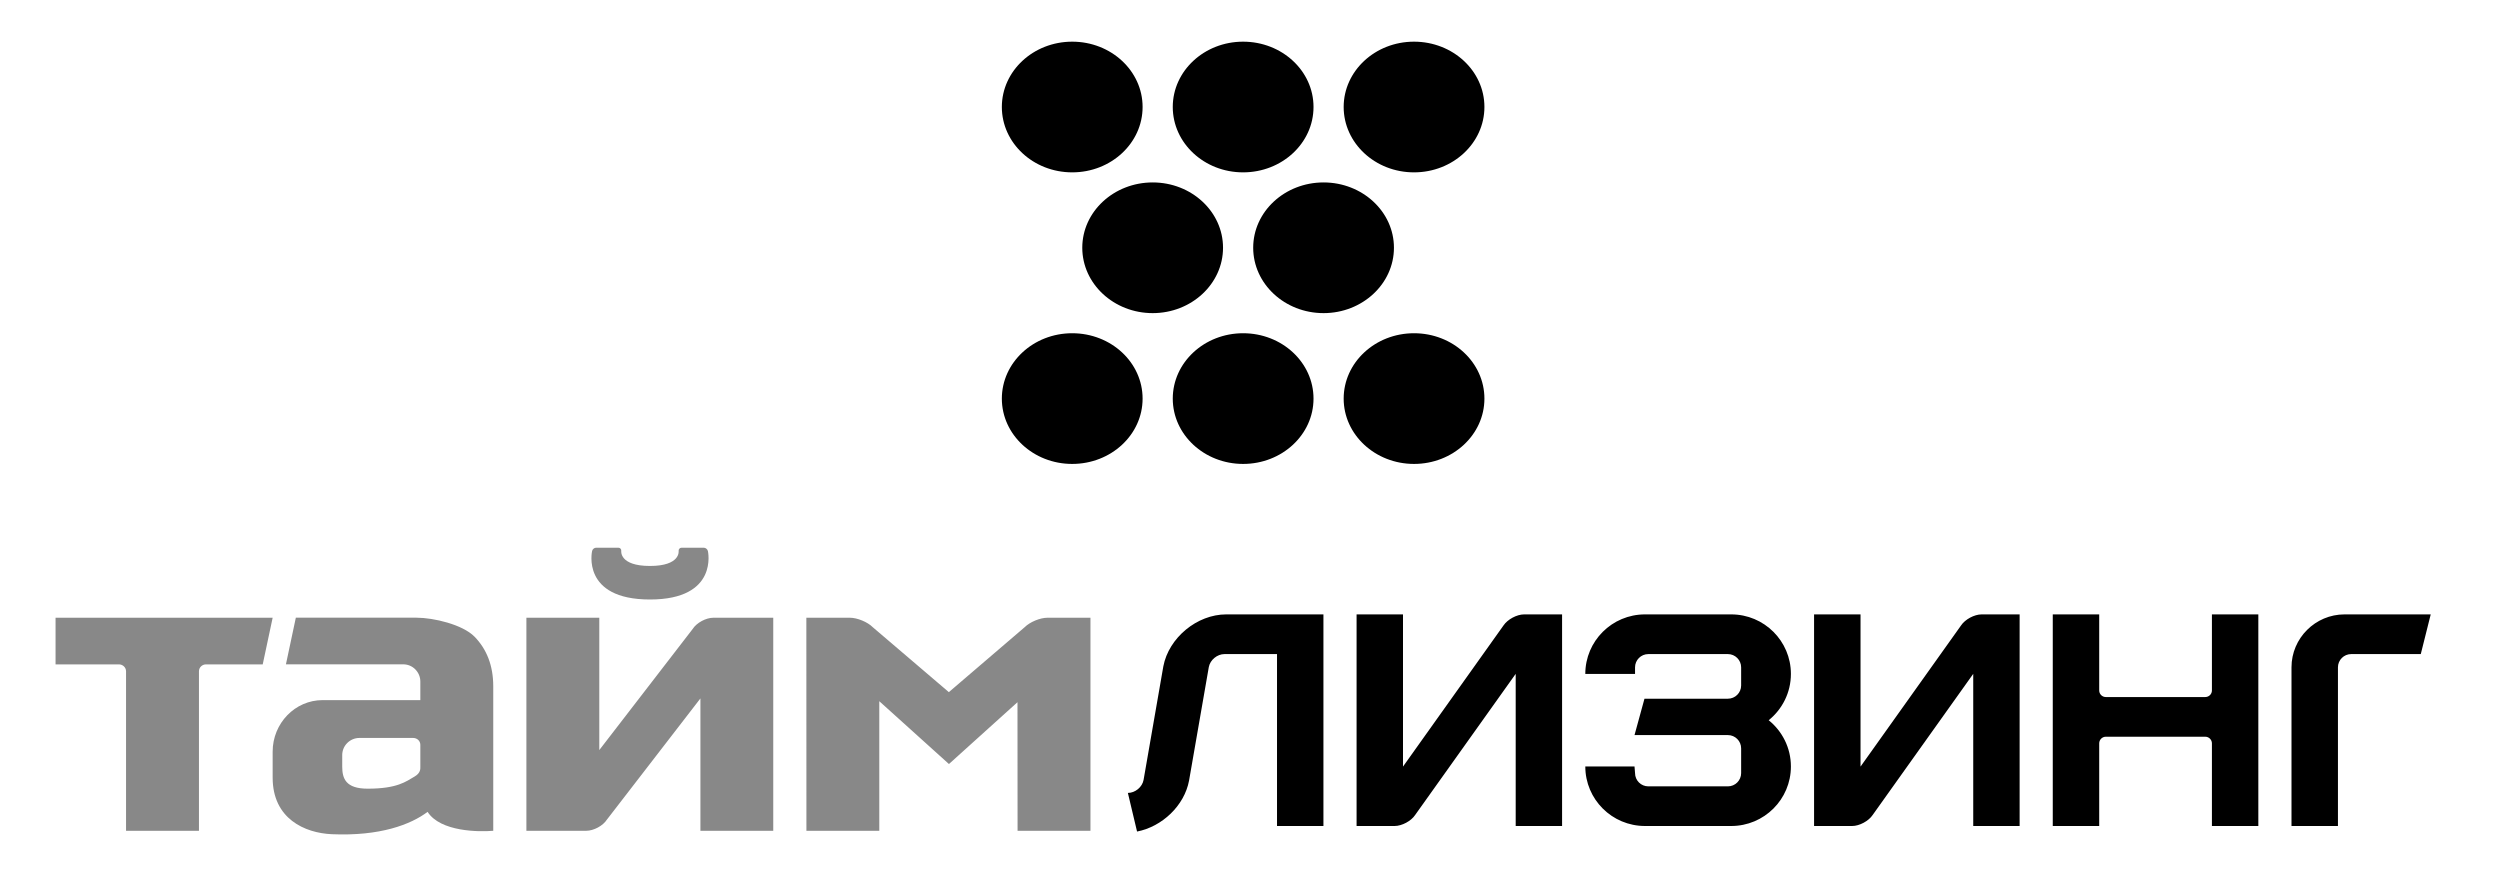
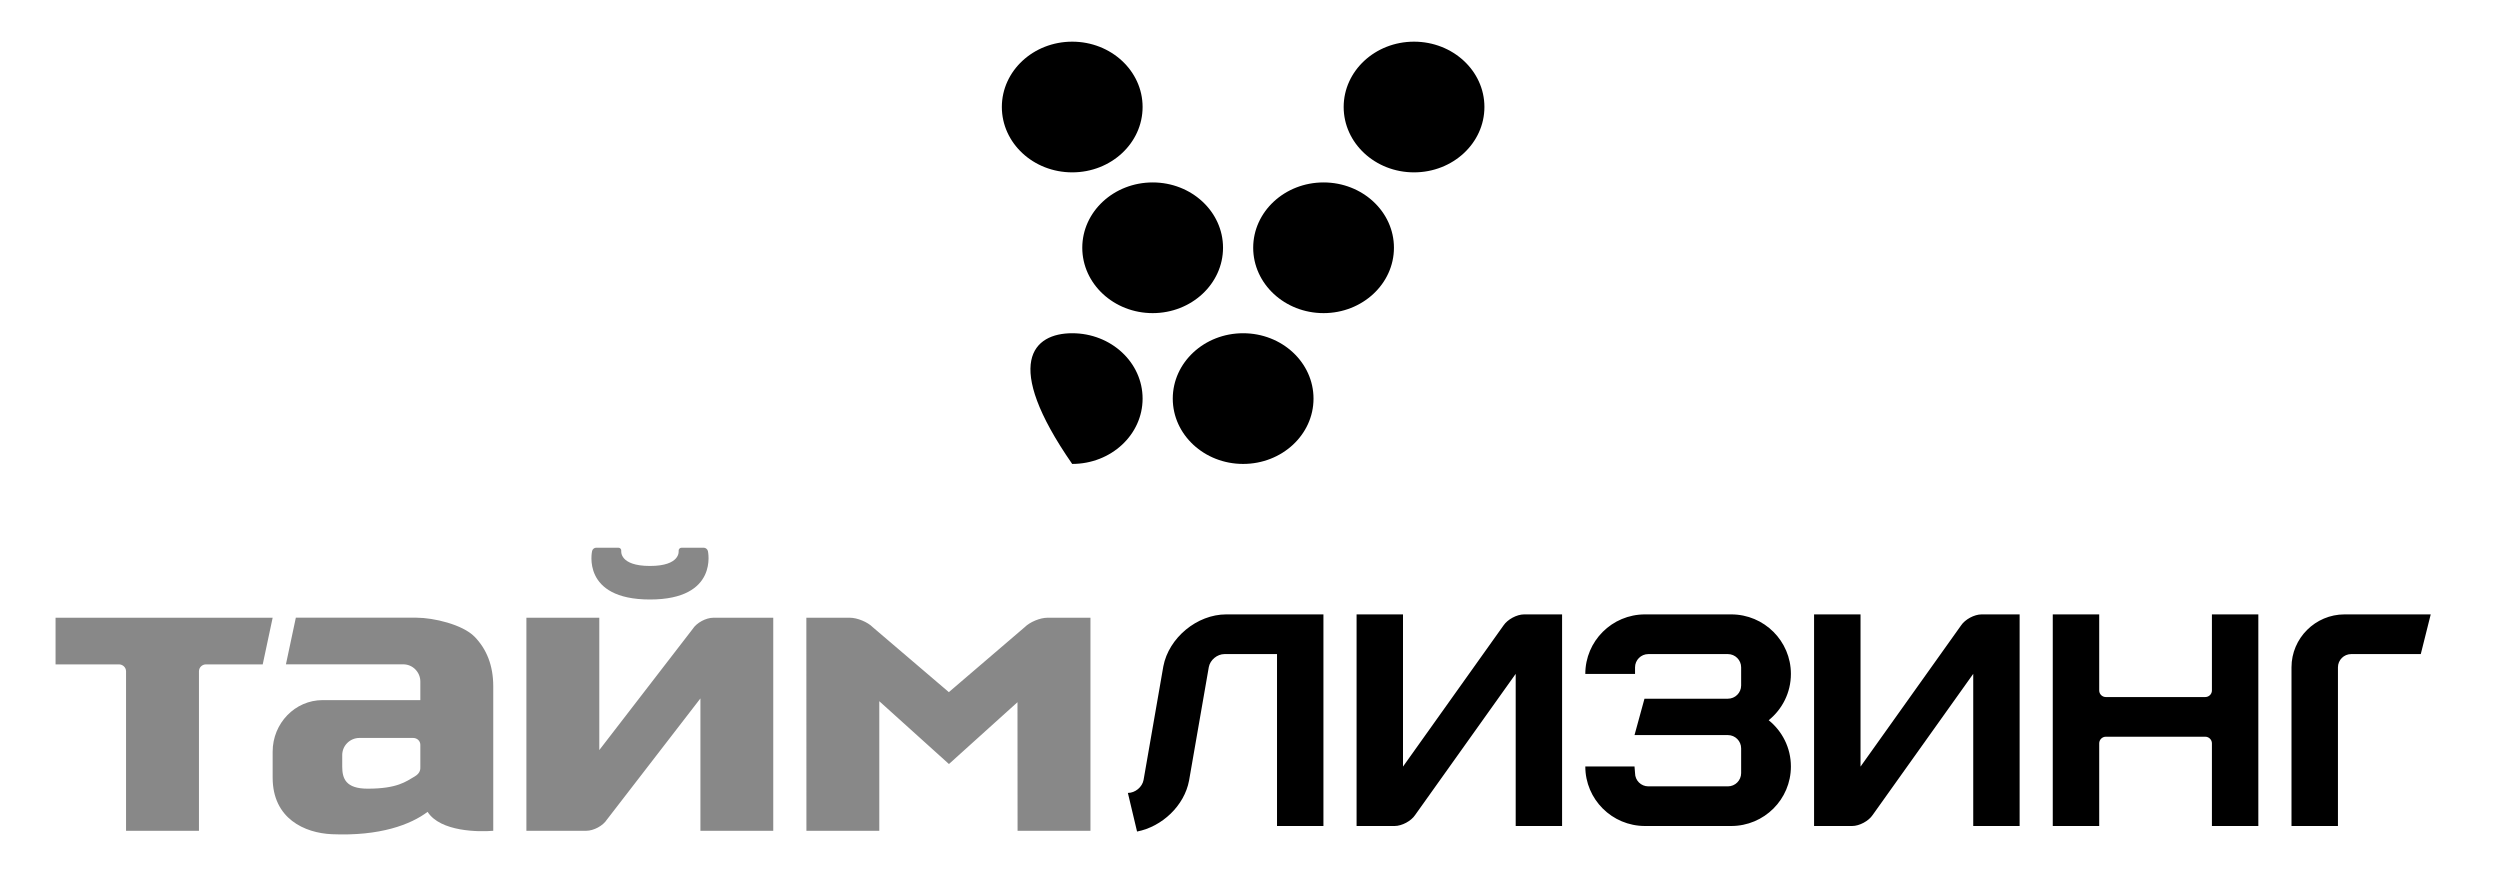
<svg xmlns="http://www.w3.org/2000/svg" width="180" height="64" viewBox="0 0 180 64" fill="none">
  <path fill-rule="evenodd" clip-rule="evenodd" d="M88.058 17.837C88.058 20.433 85.791 22.545 82.993 22.545C80.195 22.545 77.924 20.433 77.924 17.837C77.924 15.241 80.195 13.135 82.993 13.135C85.791 13.135 88.058 15.241 88.058 17.837Z" fill="black" />
  <path fill-rule="evenodd" clip-rule="evenodd" d="M100.364 17.837C100.364 20.433 98.093 22.545 95.297 22.545C92.498 22.545 90.23 20.433 90.23 17.837C90.23 15.241 92.498 13.135 95.297 13.135C98.093 13.135 100.364 15.241 100.364 17.837Z" fill="black" />
-   <path fill-rule="evenodd" clip-rule="evenodd" d="M82.267 28.701C82.267 31.297 80.003 33.403 77.197 33.403C74.404 33.403 72.133 31.297 72.133 28.701C72.133 26.099 74.404 23.993 77.197 23.993C80.003 23.993 82.267 26.099 82.267 28.701Z" fill="black" />
+   <path fill-rule="evenodd" clip-rule="evenodd" d="M82.267 28.701C82.267 31.297 80.003 33.403 77.197 33.403C72.133 26.099 74.404 23.993 77.197 23.993C80.003 23.993 82.267 26.099 82.267 28.701Z" fill="black" />
  <path fill-rule="evenodd" clip-rule="evenodd" d="M94.573 28.701C94.573 31.297 92.306 33.403 89.504 33.403C86.709 33.403 84.439 31.297 84.439 28.701C84.439 26.099 86.709 23.993 89.504 23.993C92.306 23.993 94.573 26.099 94.573 28.701Z" fill="black" />
-   <path fill-rule="evenodd" clip-rule="evenodd" d="M106.878 28.701C106.878 31.297 104.611 33.403 101.81 33.403C99.015 33.403 96.744 31.297 96.744 28.701C96.744 26.099 99.015 23.993 101.81 23.993C104.611 23.993 106.878 26.099 106.878 28.701Z" fill="black" />
  <path fill-rule="evenodd" clip-rule="evenodd" d="M82.267 7.702C82.267 10.304 79.999 12.41 77.2 12.41C74.401 12.41 72.133 10.304 72.133 7.702C72.133 5.106 74.401 3 77.2 3C79.999 3 82.267 5.106 82.267 7.702Z" fill="black" />
-   <path fill-rule="evenodd" clip-rule="evenodd" d="M94.573 7.702C94.573 10.304 92.305 12.41 89.502 12.41C86.707 12.41 84.439 10.304 84.439 7.702C84.439 5.106 86.707 3 89.502 3C92.305 3 94.573 5.106 94.573 7.702Z" fill="black" />
  <path fill-rule="evenodd" clip-rule="evenodd" d="M106.878 7.702C106.878 10.304 104.611 12.41 101.808 12.41C99.012 12.41 96.744 10.304 96.744 7.702C96.744 5.106 99.012 3 101.808 3C104.611 3 106.878 5.106 106.878 7.702Z" fill="black" />
  <path fill-rule="evenodd" clip-rule="evenodd" d="M75.416 44.477C74.885 44.477 74.148 44.785 73.775 45.159L68.317 49.834L62.839 45.159C62.47 44.785 61.724 44.477 61.194 44.477H58.057L58.062 59.816H63.309V50.487L68.324 55.01L73.259 50.558L73.265 59.816H78.513V44.477H75.416ZM49.877 45.28C50.162 44.834 50.833 44.477 51.367 44.477H55.674V59.816H50.43V50.287L43.697 59.013C43.413 59.46 42.742 59.816 42.21 59.816H37.9V44.477H43.149V54.006L49.877 45.28ZM46.797 43.164C51.764 43.164 50.969 39.676 50.969 39.676C50.94 39.545 50.806 39.435 50.671 39.435H49.072C48.942 39.435 48.846 39.549 48.862 39.679C48.862 39.679 49.005 40.749 46.797 40.749C44.592 40.749 44.73 39.679 44.73 39.679C44.749 39.549 44.655 39.435 44.525 39.435H42.921C42.785 39.435 42.657 39.545 42.631 39.676C42.631 39.676 41.829 43.164 46.797 43.164ZM29.843 55.915C29.237 56.264 28.615 56.785 26.474 56.785C24.885 56.785 24.64 56.049 24.64 55.187V54.365C24.64 53.683 25.201 53.132 25.879 53.132H29.749C30.032 53.132 30.264 53.349 30.264 53.623V55.21C30.264 55.348 30.294 55.656 29.843 55.915ZM34.168 45.843C33.302 44.961 31.206 44.474 29.996 44.474H21.3L20.587 47.831H29.025C29.361 47.831 29.675 47.961 29.91 48.202C30.136 48.436 30.264 48.743 30.264 49.066V50.408H23.231C21.243 50.408 19.631 52.074 19.631 54.119V55.99C19.631 58.953 21.948 59.977 23.891 60.063C27.369 60.213 29.575 59.366 30.786 58.454C31.711 59.895 34.495 59.906 35.514 59.816V49.413C35.514 47.913 35.036 46.732 34.168 45.843ZM9.075 59.816V48.33C9.075 48.056 8.841 47.835 8.562 47.835H4V44.477H19.631L18.916 47.835H14.835C14.553 47.835 14.325 48.056 14.325 48.33V59.816H9.075Z" fill="#888888" />
  <path fill-rule="evenodd" clip-rule="evenodd" d="M95.287 44.236V59.472H91.945V47.094H88.164C87.638 47.094 87.129 47.516 87.034 48.029L85.612 56.204C85.274 58.009 83.671 59.521 81.868 59.871L81.207 57.091C81.733 57.091 82.243 56.671 82.337 56.156L83.759 47.981C84.149 45.921 86.188 44.236 88.287 44.236H95.287ZM141.197 45.03C141.484 44.597 142.149 44.236 142.677 44.236H145.413V59.472H142.073V48.517L134.832 58.678C134.543 59.115 133.879 59.472 133.353 59.472H130.613V44.236H133.958V55.195L141.197 45.03ZM108.254 45.03C108.546 44.597 109.208 44.236 109.736 44.236H112.47V59.472H109.13V48.517L101.891 58.678C101.604 59.115 100.936 59.472 100.41 59.472H97.674V44.236H101.016V55.195L108.254 45.03ZM127.346 51.856C128.32 51.07 128.945 49.87 128.945 48.521C128.945 46.156 127.023 44.236 124.645 44.236H118.441C116.065 44.236 114.142 46.156 114.142 48.521H117.723V48.048C117.723 47.523 118.152 47.094 118.68 47.094H124.409C124.932 47.094 125.362 47.523 125.362 48.048V49.357C125.362 49.881 124.932 50.307 124.409 50.307H118.402L117.685 52.926H124.409C124.932 52.926 125.362 53.354 125.362 53.88V55.664C125.362 56.191 124.932 56.618 124.409 56.618H118.68C118.152 56.618 117.723 56.191 117.723 55.664L117.685 55.187H114.142C114.142 57.553 116.065 59.472 118.441 59.472H124.645C127.023 59.472 128.945 57.553 128.945 55.187C128.945 53.842 128.32 52.642 127.346 51.856ZM164.988 59.472H168.332V48.044C168.332 47.523 168.76 47.094 169.286 47.094H174.296L175.012 44.236H168.808C166.705 44.236 164.988 45.95 164.988 48.044V59.472ZM151.143 59.472V53.522C151.143 53.26 151.357 53.044 151.617 53.044H158.78C159.044 53.044 159.258 53.26 159.258 53.522V59.472H162.6V44.236H159.258V49.714C159.258 49.975 159.044 50.187 158.78 50.187H151.617C151.357 50.187 151.143 49.975 151.143 49.714V44.236H147.799V59.472H151.143Z" fill="black" />
</svg>